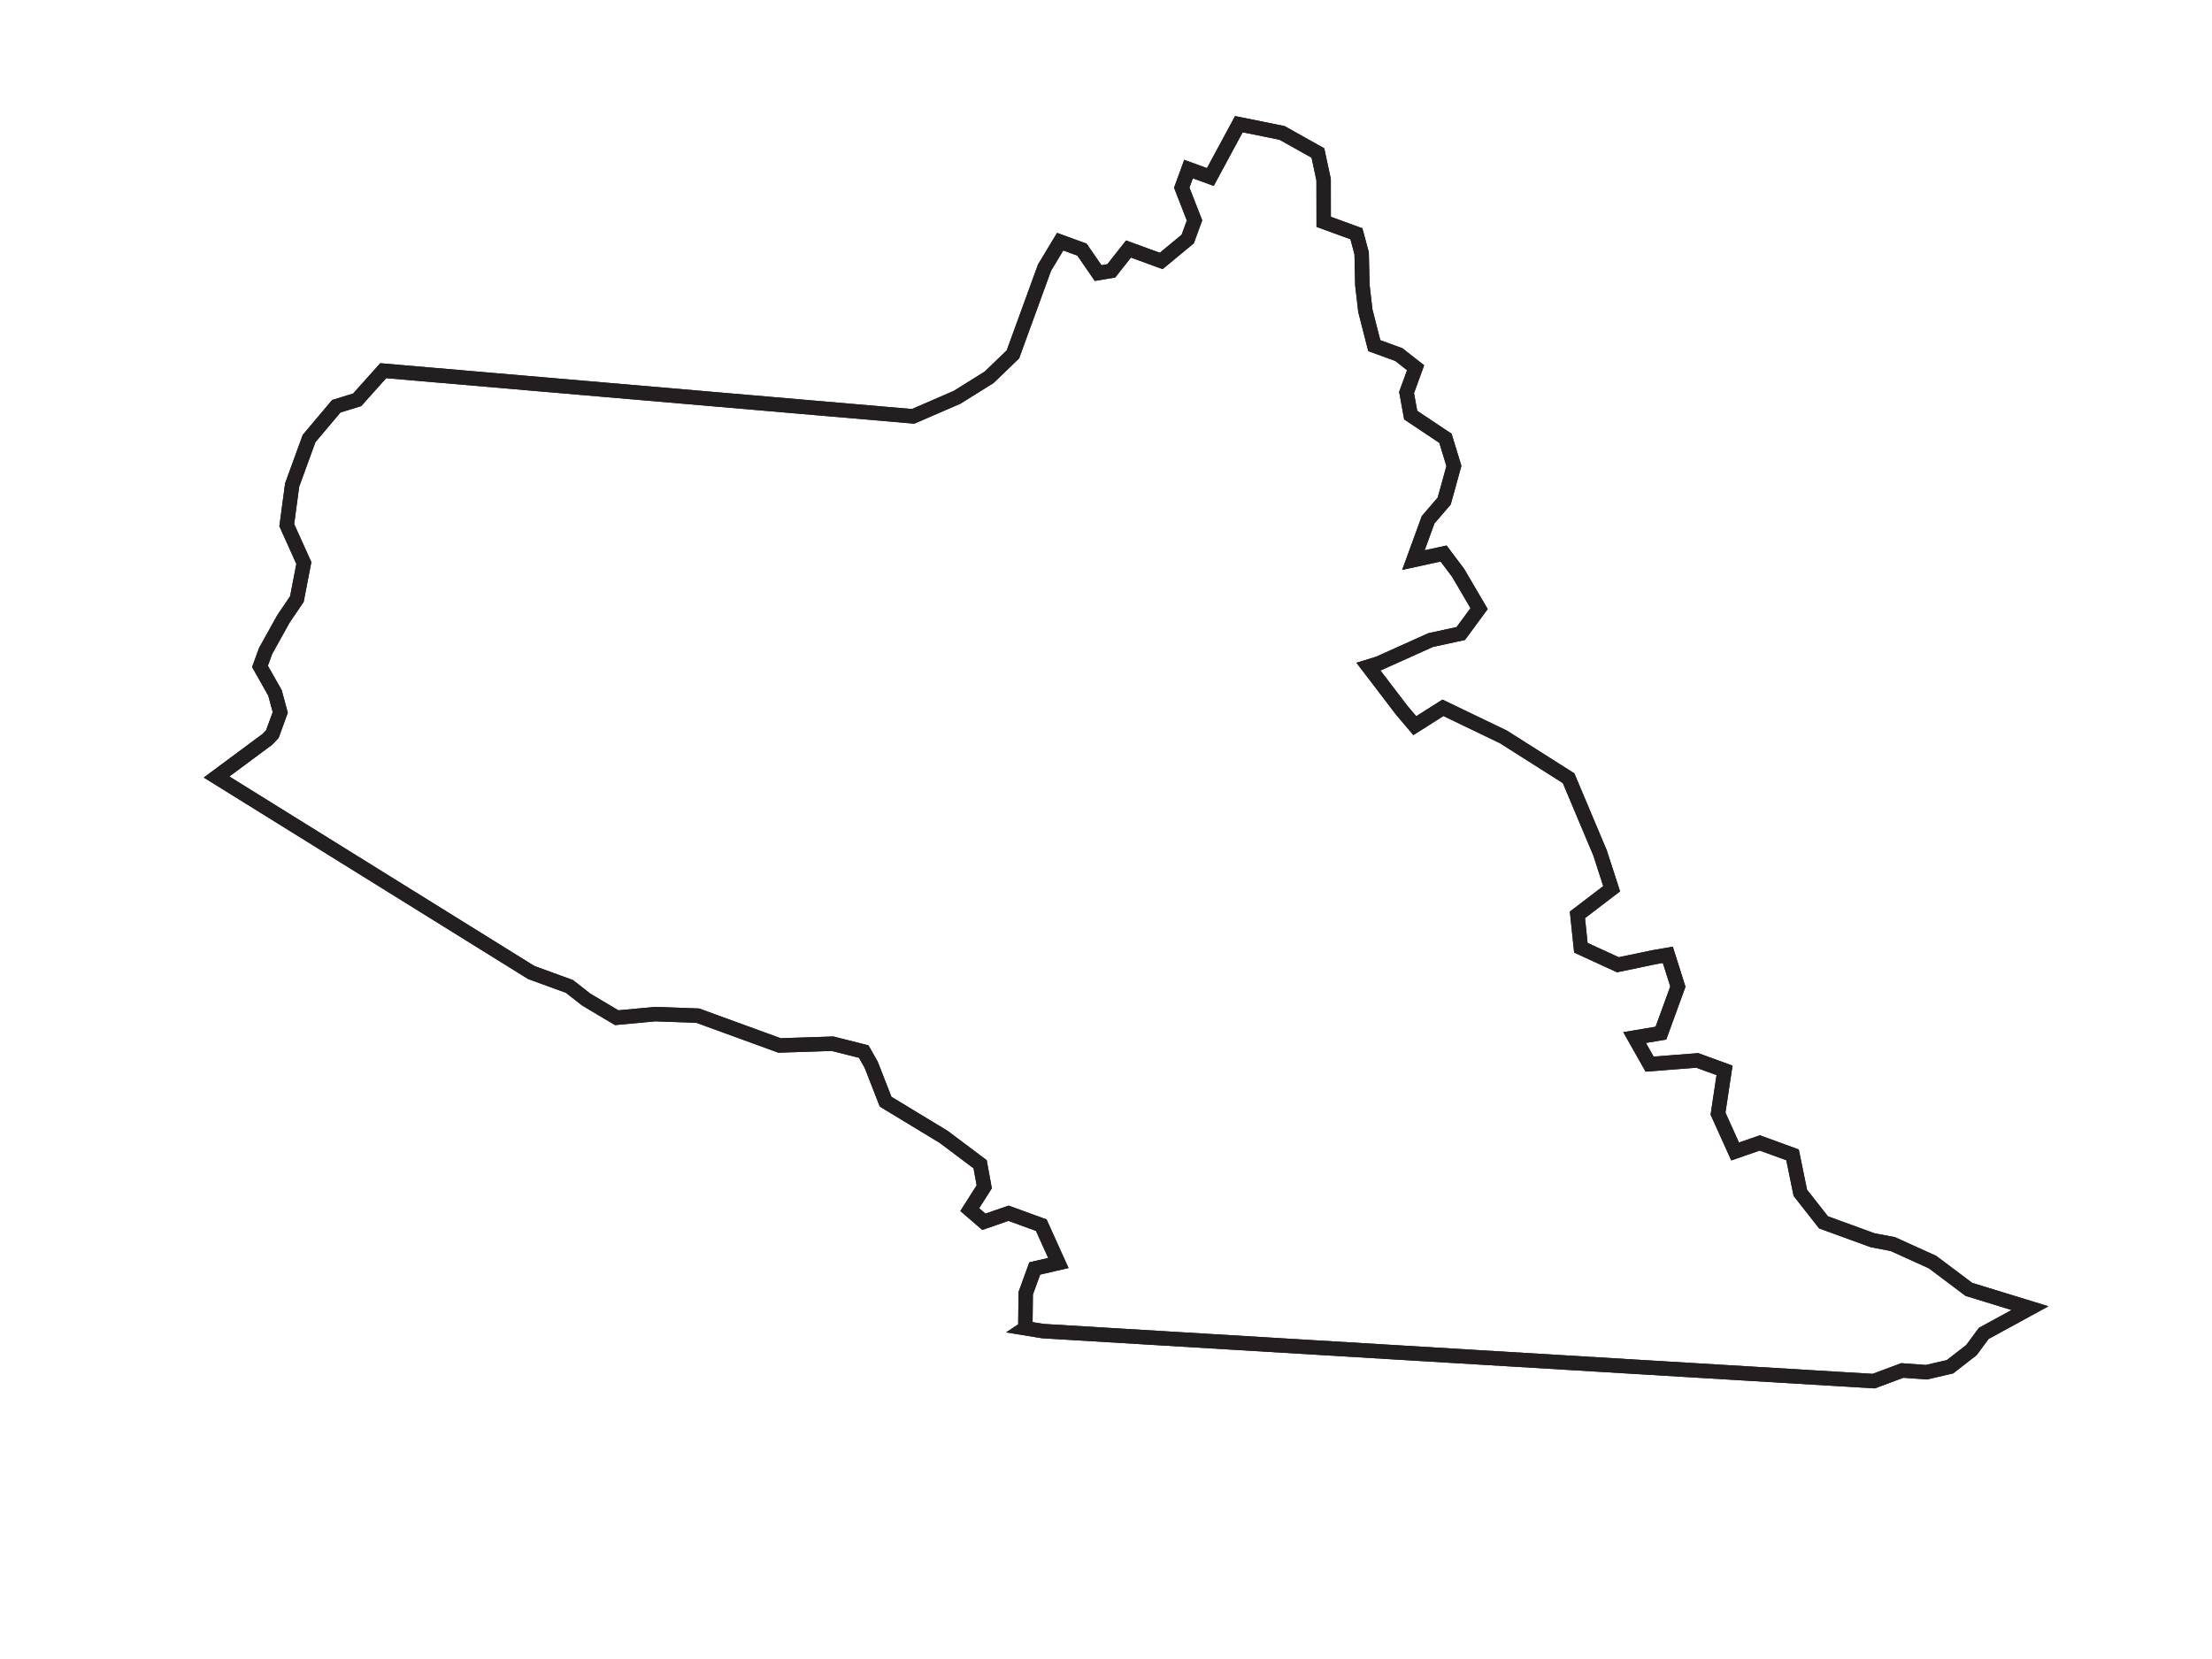
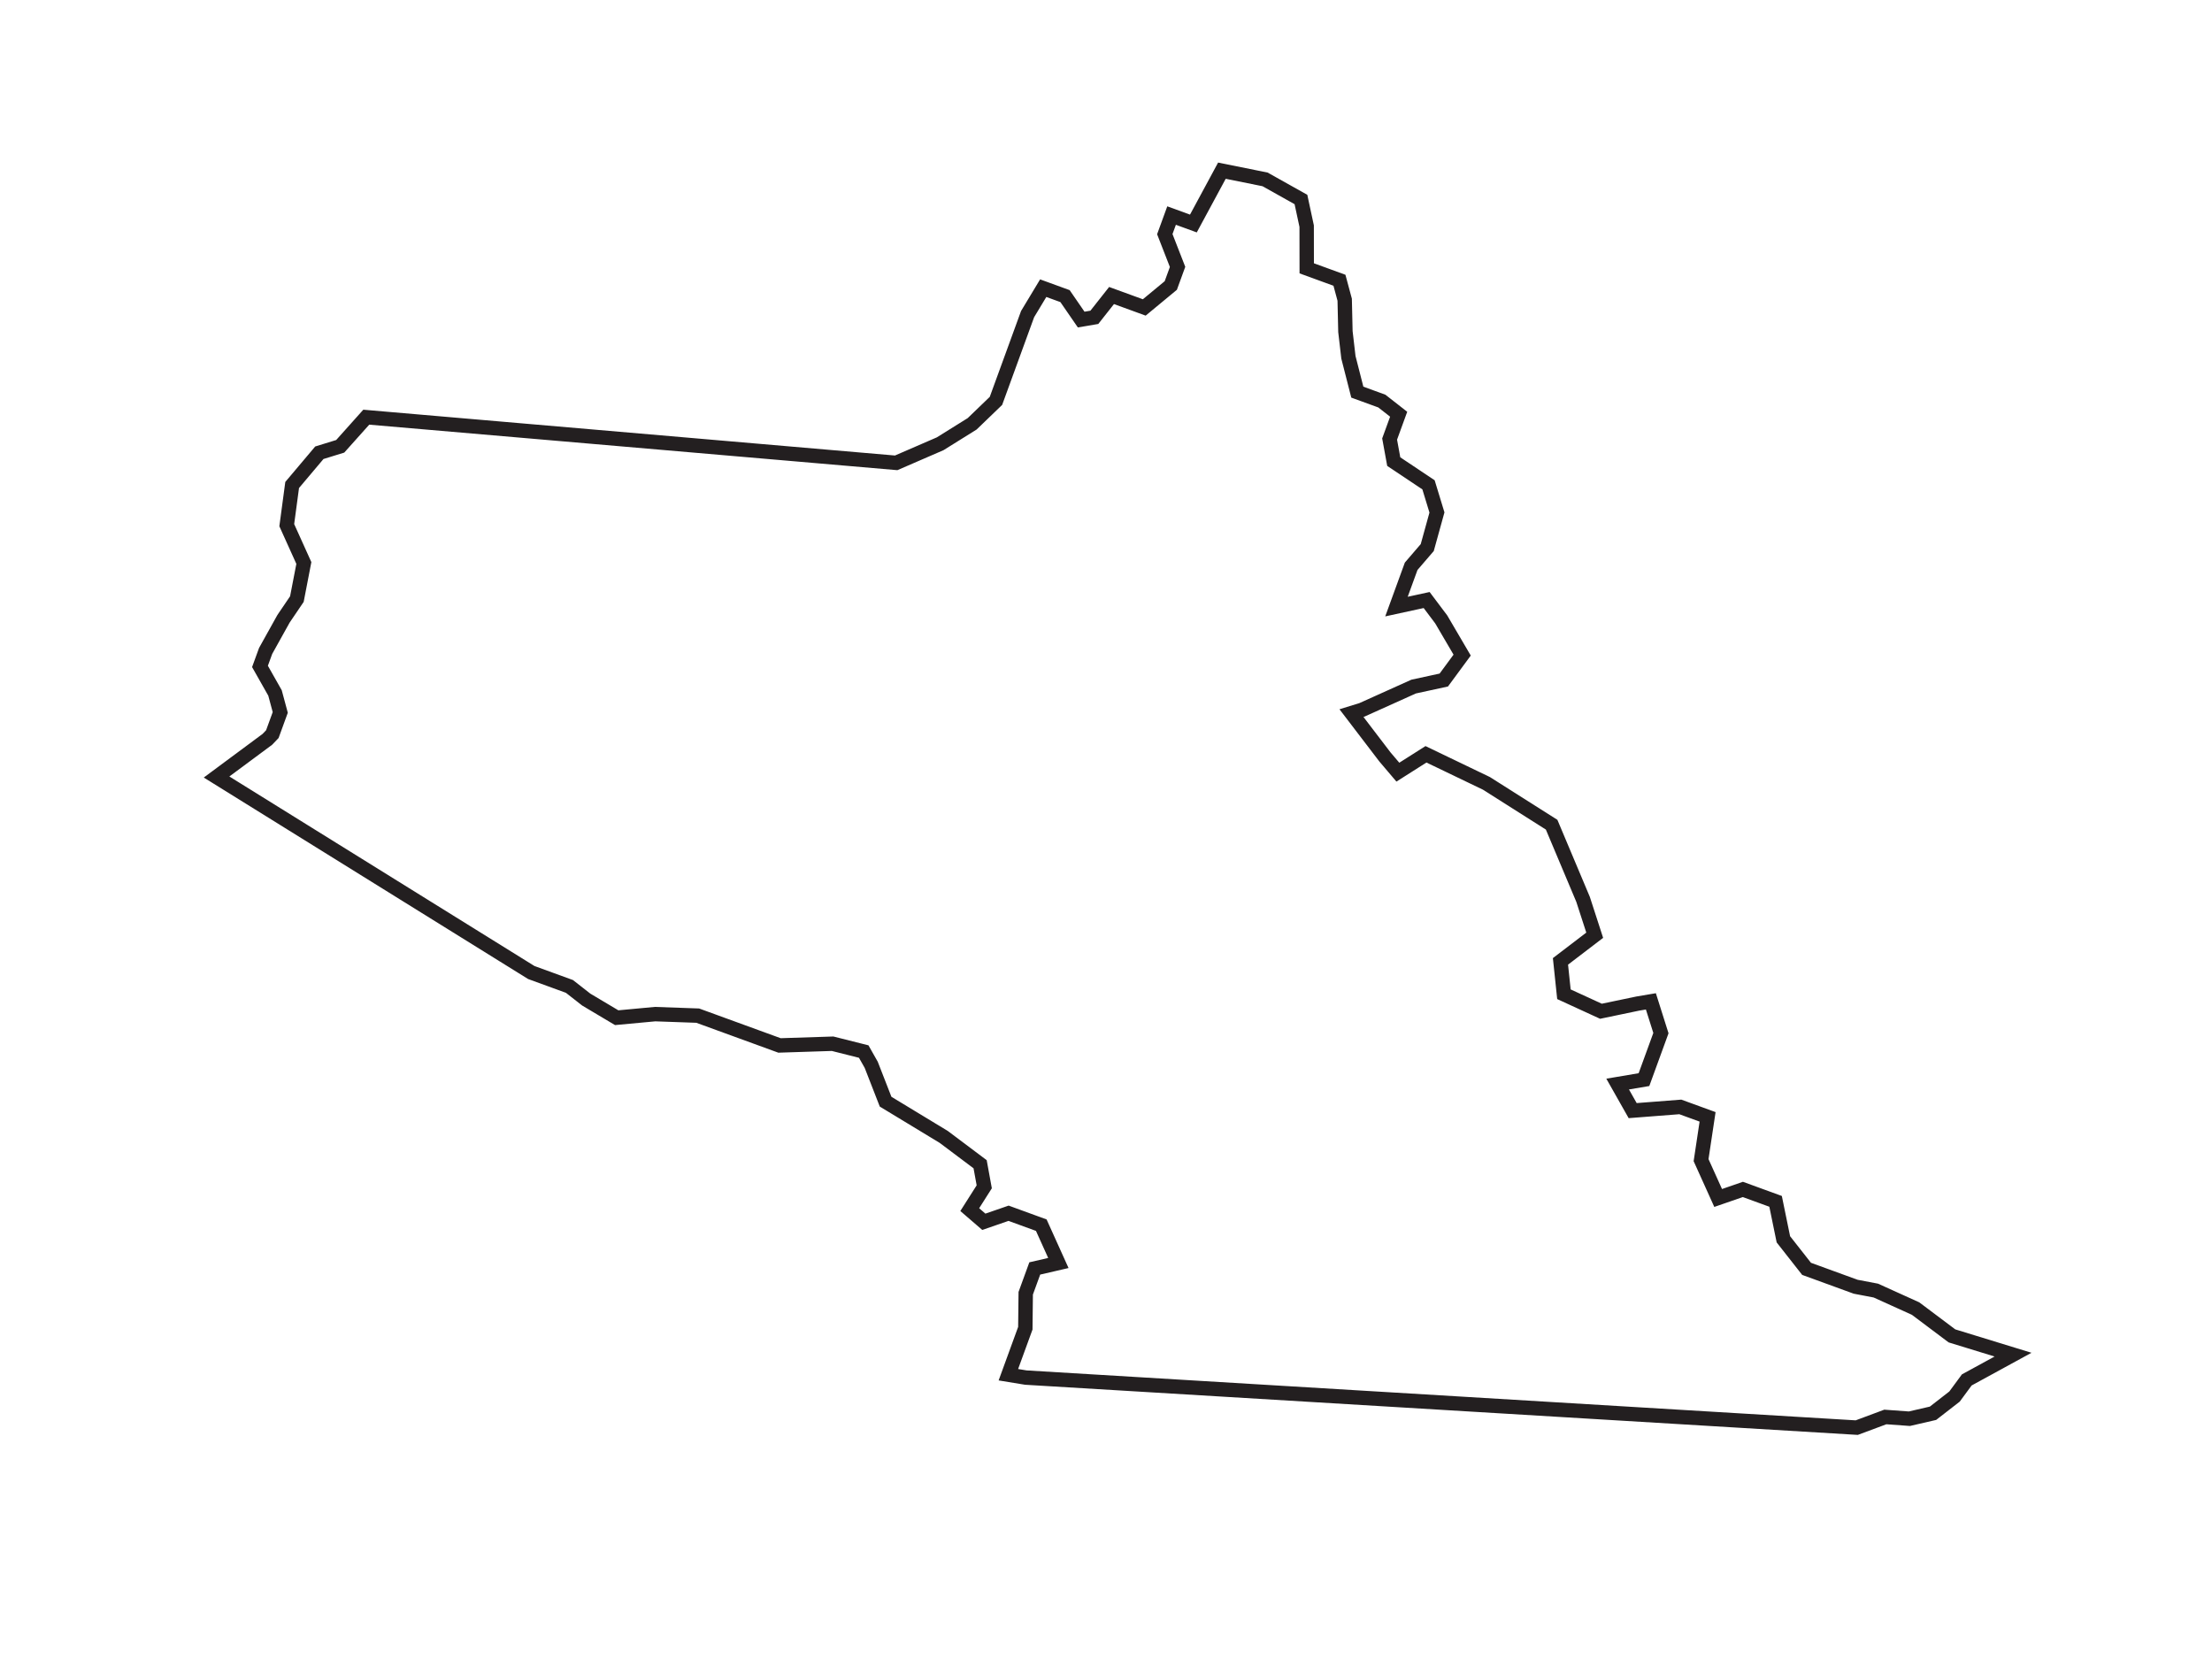
<svg xmlns="http://www.w3.org/2000/svg" width="640" height="480">
  <g>
    <title>Layer 1</title>
    <g transform="rotate(-69.971 351.138,217.695) " id="g11315">
      <g id="g11317">
-         <path fill="none" stroke="#231f20" stroke-width="4.167" stroke-miterlimit="4" id="path11319" d="m175.954,223.571l9.547,-3.358l7.637,0l3.819,5.875l8.592,-8.394l0,-10.071l-4.773,-5.877l1.909,-5.036l7.637,1.68l5.729,-3.358l3.819,-12.591l3.819,-19.304l8.592,-7.555l2.864,-3.358l-0.954,-9.233l-5.729,-14.268l0,-25.181l-3.819,-11.749l-4.773,-10.074l1.909,-10.072l1.91,-5.877l0,-11.749l21.957,-104.923l7.637,5.038l7.637,5.036l1.91,0.839l6.683,0l4.773,-3.355l5.727,-6.716l4.773,0l10.502,1.678l6.683,1.68l10.502,-1.68l8.592,-8.394l11.456,-2.517l14.319,0l11.456,4.197l3.819,5.036l10.502,4.197l40.097,148.567l9.545,10.071l8.592,6.716l8.592,4.197l26.731,0l8.593,1.678l0,6.716l-4.773,6.713l1.91,3.358l7.636,2.517l0,10.074l8.594,5.036l5.726,0l7.639,-6.716l5.726,0l0,6.716l17.185,2.516l1.91,12.593l-1.91,11.749l-6.683,4.197l-11.456,4.197l0,10.074l-4.773,3.355l-8.596,3.358l-6.68,3.355l-8.593,5.877l0,7.554l-1.91,5.876l-7.637,0l-5.727,3.357l-2.864,11.751l-6.683,5.036l-10.501,0.839l-6.683,-2.518l-12.41,0l4.773,7.554l-3.819,5.875l-7.637,9.233l-8.592,-2.519l-4.773,-7.554l-11.456,-11.75l-1.91,-2.519l-8.592,13.43l-2.864,5.035l7.639,5.876l-1.91,19.305l-4.774,21.824l-17.184,15.948l-8.592,6.715l-10.502,-6.715l-8.592,4.197l-0.954,11.75l5.729,9.234l1.909,3.358l-7.637,5.876l-14.321,0l-3.819,-6.715l-5.728,6.715l5.728,12.589l0,8.394l-12.411,2.519l-8.592,8.393l4.773,5.875l0,10.073l-9.546,5.875l-5.729,9.233l0,15.109l0.955,5.876l-0.955,12.59l-3.819,12.591l0.955,18.465l-11.455,-10.073l-5.729,-1.679l-6.682,-4.196l-3.82,-5.875l-1.909,-6.715l-5.729,-6.715l-68.736,-230.825l-0.956,-5.035l0,0l0,0z" />
-         <path fill="none" stroke="#231f20" stroke-width="4.167" stroke-linecap="square" stroke-miterlimit="10" id="path11321" d="m175.954,223.571l9.547,-3.358l7.637,0l3.819,5.875l8.592,-8.394l0,-10.071l-4.773,-5.877l1.909,-5.036l7.637,1.68l5.729,-3.358l3.819,-12.591l3.819,-19.304l8.592,-7.555l2.864,-3.358l-0.954,-9.233l-5.729,-14.268l0,-25.181l-3.819,-11.749l-4.773,-10.074l1.909,-10.072l1.91,-5.877l0,-11.749l21.957,-104.923l7.637,5.038l7.637,5.036l1.91,0.839l6.683,0l4.773,-3.355l5.727,-6.716l4.773,0l10.502,1.678l6.683,1.68l10.502,-1.68l8.592,-8.394l11.456,-2.517l14.319,0l11.456,4.197l3.819,5.036l10.502,4.197l40.097,148.567l9.545,10.071l8.592,6.716l8.592,4.197l26.731,0l8.593,1.678l0,6.716l-4.773,6.713l1.91,3.358l7.636,2.517l0,10.074l8.594,5.036l5.726,0l7.639,-6.716l5.726,0l0,6.716l17.185,2.516l1.91,12.593l-1.91,11.749l-6.683,4.197l-11.456,4.197l0,10.074l-4.773,3.355l-8.596,3.358l-6.68,3.355l-8.593,5.877l0,7.554l-1.91,5.876l-7.637,0l-5.727,3.357l-2.864,11.751l-6.683,5.036l-10.501,0.839l-6.683,-2.518l-12.41,0l4.773,7.554l-3.819,5.875l-7.637,9.233l-8.592,-2.519l-4.773,-7.554l-11.456,-11.75l-1.91,-2.519l-8.592,13.43l-2.864,5.035l7.639,5.876l-1.91,19.305l-4.774,21.824l-17.184,15.948l-8.592,6.715l-10.502,-6.715l-8.592,4.197l-0.954,11.75l5.729,9.234l1.909,3.358l-7.637,5.876l-14.321,0l-3.819,-6.715l-5.728,6.715l5.728,12.589l0,8.394l-12.411,2.519l-8.592,8.393l4.773,5.875l0,10.073l-9.546,5.875l-5.729,9.233l0,15.109l0.955,5.876l-0.955,12.59l-3.819,12.591l0.955,18.465l-11.455,-10.073l-5.729,-1.679l-6.682,-4.196l-3.82,-5.875l-1.909,-6.715l-5.729,-6.715l-68.736,-230.825l-0.956,-5.035l0,0l0,0z" />
+         <path fill="none" stroke="#231f20" stroke-width="4.167" stroke-linecap="square" stroke-miterlimit="10" id="path11321" d="m175.954,223.571l9.547,-3.358l7.637,0l3.819,5.875l8.592,-8.394l0,-10.071l-4.773,-5.877l1.909,-5.036l7.637,1.68l5.729,-3.358l3.819,-12.591l3.819,-19.304l8.592,-7.555l2.864,-3.358l-0.954,-9.233l-5.729,-14.268l0,-25.181l-3.819,-11.749l-4.773,-10.074l1.909,-10.072l1.91,-5.877l0,-11.749l21.957,-104.923l7.637,5.038l7.637,5.036l1.91,0.839l6.683,0l4.773,-3.355l5.727,-6.716l4.773,0l10.502,1.678l6.683,1.68l10.502,-1.68l8.592,-8.394l11.456,-2.517l11.456,4.197l3.819,5.036l10.502,4.197l40.097,148.567l9.545,10.071l8.592,6.716l8.592,4.197l26.731,0l8.593,1.678l0,6.716l-4.773,6.713l1.91,3.358l7.636,2.517l0,10.074l8.594,5.036l5.726,0l7.639,-6.716l5.726,0l0,6.716l17.185,2.516l1.91,12.593l-1.91,11.749l-6.683,4.197l-11.456,4.197l0,10.074l-4.773,3.355l-8.596,3.358l-6.68,3.355l-8.593,5.877l0,7.554l-1.91,5.876l-7.637,0l-5.727,3.357l-2.864,11.751l-6.683,5.036l-10.501,0.839l-6.683,-2.518l-12.41,0l4.773,7.554l-3.819,5.875l-7.637,9.233l-8.592,-2.519l-4.773,-7.554l-11.456,-11.75l-1.91,-2.519l-8.592,13.43l-2.864,5.035l7.639,5.876l-1.91,19.305l-4.774,21.824l-17.184,15.948l-8.592,6.715l-10.502,-6.715l-8.592,4.197l-0.954,11.75l5.729,9.234l1.909,3.358l-7.637,5.876l-14.321,0l-3.819,-6.715l-5.728,6.715l5.728,12.589l0,8.394l-12.411,2.519l-8.592,8.393l4.773,5.875l0,10.073l-9.546,5.875l-5.729,9.233l0,15.109l0.955,5.876l-0.955,12.59l-3.819,12.591l0.955,18.465l-11.455,-10.073l-5.729,-1.679l-6.682,-4.196l-3.82,-5.875l-1.909,-6.715l-5.729,-6.715l-68.736,-230.825l-0.956,-5.035l0,0l0,0z" />
      </g>
    </g>
  </g>
</svg>